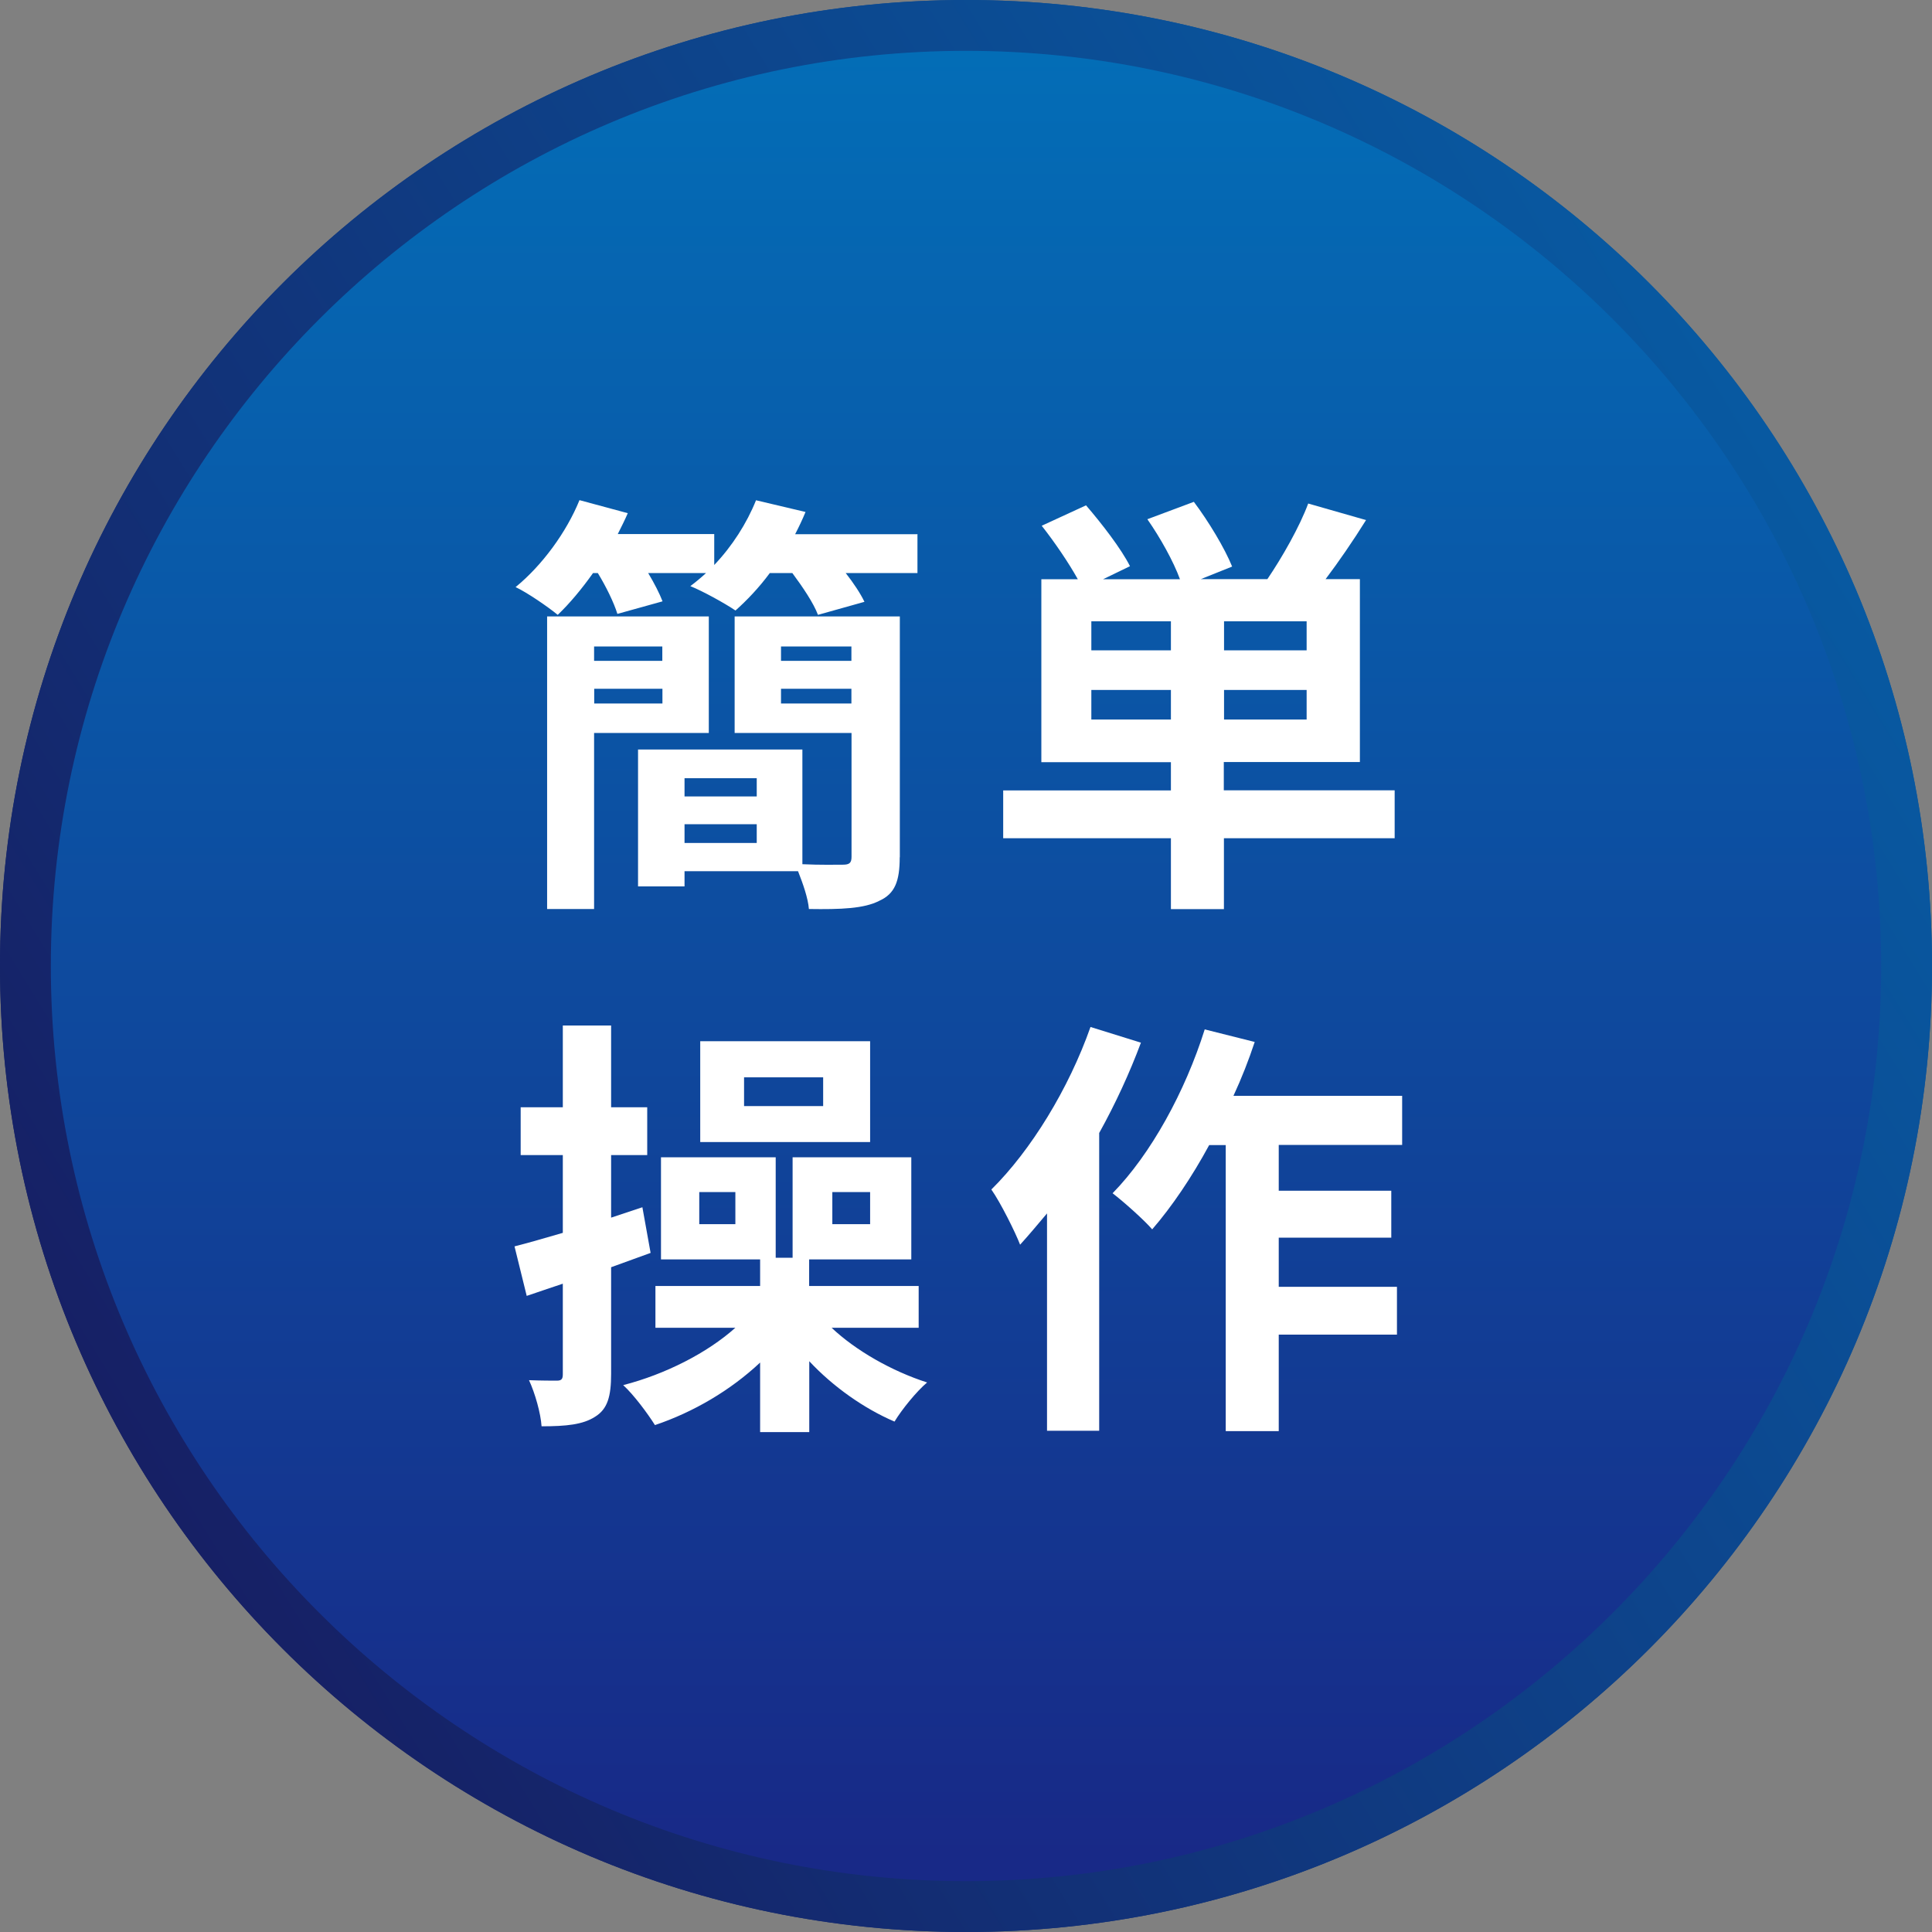
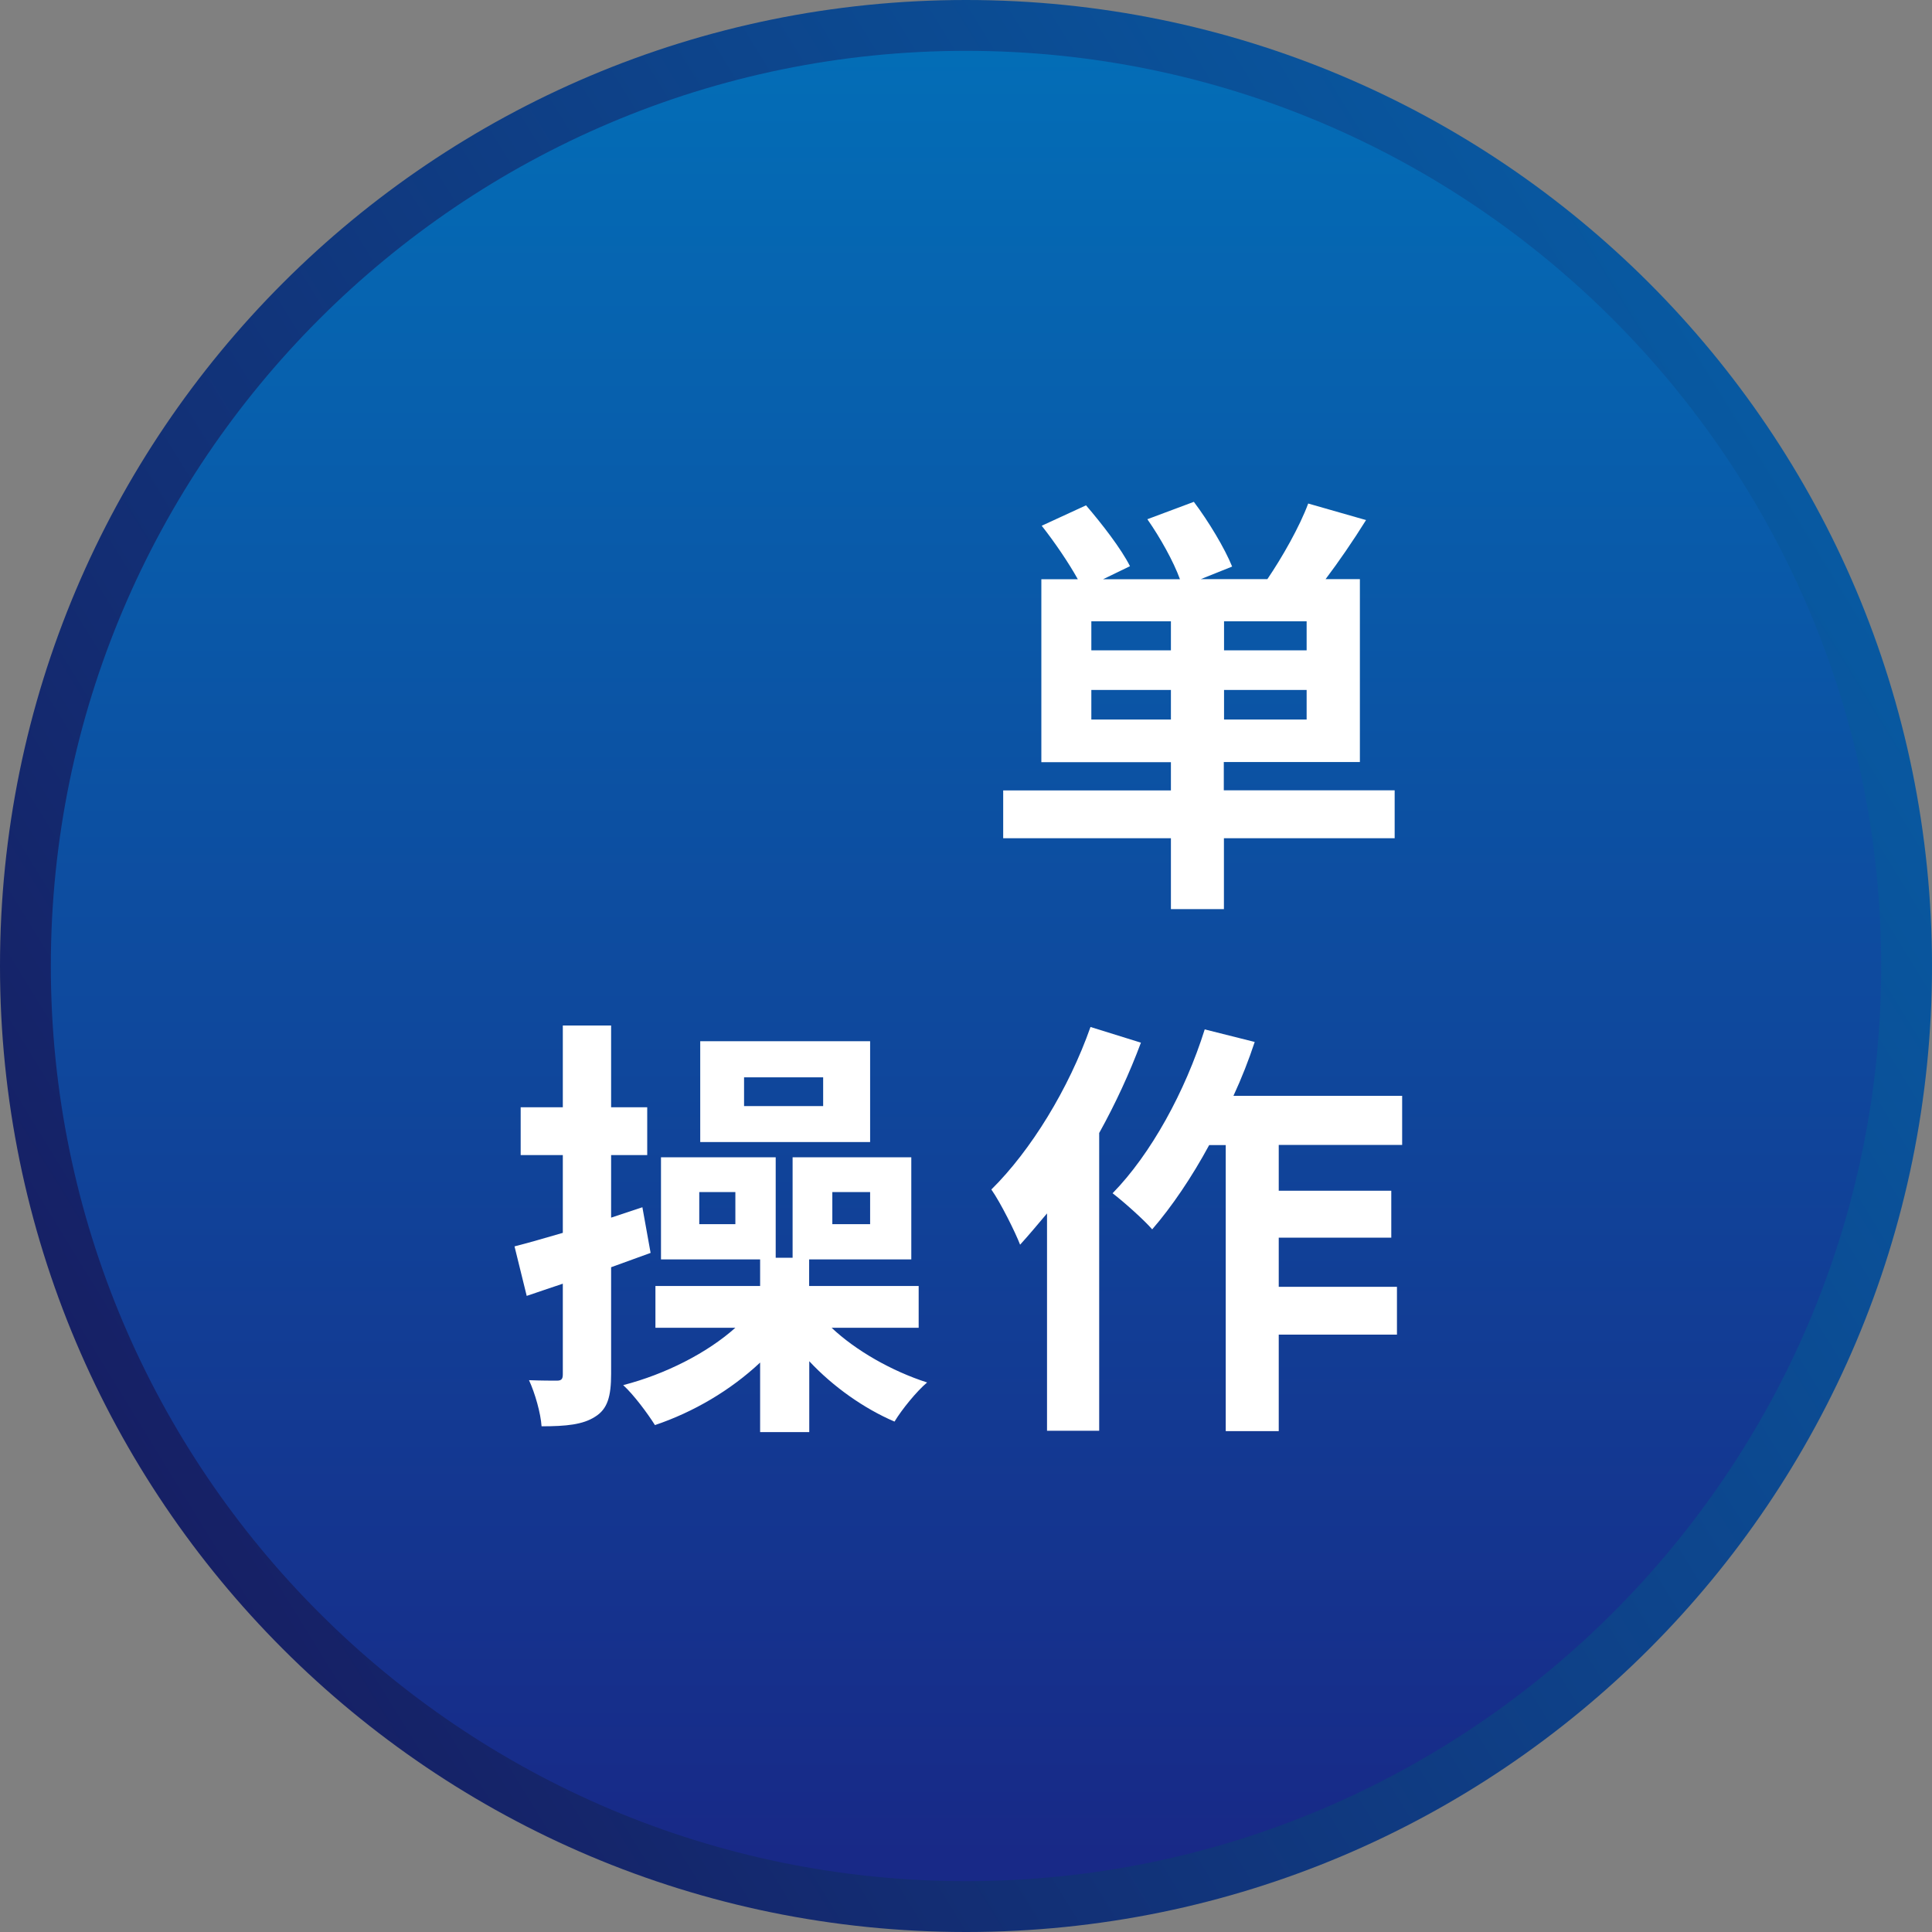
<svg xmlns="http://www.w3.org/2000/svg" xmlns:xlink="http://www.w3.org/1999/xlink" id="b" data-name="レイヤー 2" viewBox="0 0 160 160">
  <rect x="0" y="0" width="160" height="160" fill="#808080" stroke="none" />
  <defs>
    <linearGradient id="e" data-name="名称未設定グラデーション 92" x1="2.77" y1="127.53" x2="197.49" y2="7.7" gradientUnits="userSpaceOnUse">
      <stop offset="0" stop-color="#171c61" />
      <stop offset="1" stop-color="#036eb7" />
    </linearGradient>
    <clipPath id="f">
      <path d="M0,80c0,44.18,35.82,80,80,80s80-35.82,80-80S124.18,0,80,0,0,35.82,0,80" fill="url(#e)" stroke-width="0" />
    </clipPath>
    <linearGradient id="g" data-name="名称未設定グラデーション 92" x1="2.77" y1="127.53" x2="197.49" y2="7.7" xlink:href="#e" />
    <clipPath id="h">
      <path d="M4.21,80c0,41.79,34,75.79,75.79,75.79s75.79-34,75.79-75.79S121.79,4.21,80,4.21,4.21,38.21,4.21,80" fill="none" stroke-width="0" />
    </clipPath>
    <linearGradient id="i" data-name="名称未設定グラデーション 86" x1="-580.09" y1="3190.96" x2="-578.03" y2="3190.96" gradientTransform="translate(234783.9 -42511.67) rotate(-90) scale(73.55 -73.55)" gradientUnits="userSpaceOnUse">
      <stop offset="0" stop-color="#182987" />
      <stop offset="1" stop-color="#036eb7" />
    </linearGradient>
  </defs>
  <g id="c" data-name="コンテンツ">
    <g id="d" data-name="動画選挙看板の強み">
      <g>
        <g>
          <g>
-             <path d="M0,80c0,44.18,35.82,80,80,80s80-35.82,80-80S124.18,0,80,0,0,35.82,0,80" fill="url(#e)" />
            <g clip-path="url(#f)">
              <rect width="160" height="160" fill="url(#g)" stroke-width="0" />
            </g>
          </g>
          <g clip-path="url(#h)">
            <rect x="4.21" y="4.21" width="151.58" height="151.58" fill="url(#i)" stroke-width="0" />
          </g>
        </g>
        <g>
-           <path d="M75.98,44.22v3.24h-5.94c.65.83,1.22,1.69,1.55,2.38l-3.85,1.08c-.36-.97-1.26-2.3-2.12-3.46h-1.87c-.9,1.22-1.91,2.27-2.84,3.1-.9-.61-2.74-1.62-3.74-2.02.43-.32.86-.68,1.3-1.08h-4.79c.5.83.94,1.69,1.19,2.34l-3.74,1.04c-.29-.94-.94-2.27-1.62-3.38h-.4c-.94,1.33-1.94,2.52-2.92,3.46-.83-.68-2.52-1.84-3.49-2.3,2.2-1.8,4.21-4.54,5.29-7.2l4,1.08c-.25.58-.54,1.15-.83,1.73h7.99v2.56c1.48-1.55,2.7-3.46,3.46-5.36l4.1.97c-.25.61-.54,1.22-.86,1.84h10.15ZM49.2,60.7v14.58h-3.89v-24.23h13.39v9.65h-9.5ZM49.2,53.54v1.19h5.65v-1.19h-5.65ZM54.86,58.26v-1.22h-5.65v1.22h5.65ZM74.51,71c0,1.98-.4,3.02-1.69,3.6-1.26.65-3.17.72-5.83.68-.07-.9-.5-2.12-.9-3.13h-9.4v1.26h-3.85v-11.34h13.61v9.5c1.44.07,2.88.04,3.35.04.54,0,.72-.14.72-.65v-10.26h-9.68v-9.65h13.68v19.94ZM56.69,64.45v1.51h5.98v-1.51h-5.98ZM62.67,69.81v-1.55h-5.98v1.55h5.98ZM64.68,53.54v1.19h5.83v-1.19h-5.83ZM70.51,58.26v-1.22h-5.83v1.22h5.83Z" fill="#fff" stroke-width="0" />
          <path d="M115.51,69.42h-14.15v5.87h-4.39v-5.87h-13.89v-3.96h13.89v-2.34h-10.73v-15.15h3.02c-.76-1.37-1.94-3.1-2.99-4.43l3.67-1.69c1.3,1.51,2.92,3.6,3.64,5.04l-2.23,1.08h6.37c-.54-1.48-1.62-3.42-2.7-4.97l3.85-1.44c1.22,1.62,2.56,3.85,3.17,5.36l-2.59,1.04h5.51c1.22-1.8,2.66-4.32,3.38-6.26l4.79,1.37c-1.08,1.73-2.27,3.46-3.35,4.89h2.84v15.15h-11.27v2.34h14.15v3.96ZM96.97,51.45h-6.59v2.41h6.59v-2.41ZM96.97,59.59v-2.45h-6.59v2.45h6.59ZM108.21,51.45h-6.84v2.41h6.84v-2.41ZM108.21,57.14h-6.84v2.45h6.84v-2.45Z" fill="#fff" stroke-width="0" />
          <path d="M50.61,104.95v8.82c0,1.87-.29,2.92-1.33,3.56-1.01.65-2.38.79-4.43.79-.07-1.08-.54-2.74-1.04-3.82,1.01.04,1.98.04,2.3.04.4,0,.5-.14.5-.54v-7.49c-1.04.36-2.05.68-2.99,1.01l-1.01-4.1c1.15-.29,2.48-.68,4-1.12v-6.44h-3.49v-3.96h3.49v-6.77h4v6.77h2.99v3.96h-2.99v5.18l2.59-.86.68,3.78-3.28,1.19ZM68.86,109.95c2.02,1.91,5,3.6,7.92,4.54-.86.72-2.09,2.23-2.7,3.24-2.52-1.08-5.08-2.88-7.06-5v5.87h-4.07v-5.76c-2.45,2.3-5.51,4.1-8.71,5.18-.61-.97-1.76-2.52-2.63-3.31,3.49-.9,6.95-2.66,9.29-4.75h-6.62v-3.46h8.67v-2.2h-8.21v-8.46h9.5v8.32h1.4v-8.32h9.83v8.46h-8.46v2.2h9.07v3.46h-7.24ZM60.9,98.72h-2.99v2.66h2.99v-2.66ZM72.06,94.58h-14.07v-8.35h14.07v8.35ZM68.17,89.22h-6.55v2.38h6.55v-2.38ZM68.93,101.38h3.13v-2.66h-3.13v2.66Z" fill="#fff" stroke-width="0" />
          <path d="M94.49,86.34c-.94,2.52-2.12,5.08-3.46,7.49v24.66h-4.32v-18c-.76.9-1.51,1.8-2.23,2.59-.4-1.04-1.62-3.49-2.38-4.57,3.28-3.24,6.41-8.35,8.21-13.46l4.18,1.3ZM105.9,94.83v3.78h9.32v3.89h-9.32v4.07h9.79v3.96h-9.79v7.99h-4.39v-23.69h-1.37c-1.44,2.66-3.1,5.11-4.72,6.98-.68-.79-2.38-2.3-3.28-2.99,3.17-3.24,6.01-8.42,7.63-13.57l4.14,1.04c-.5,1.51-1.08,2.99-1.76,4.46h13.97v4.07h-10.22Z" fill="#fff" stroke-width="0" />
        </g>
      </g>
    </g>
  </g>
</svg>